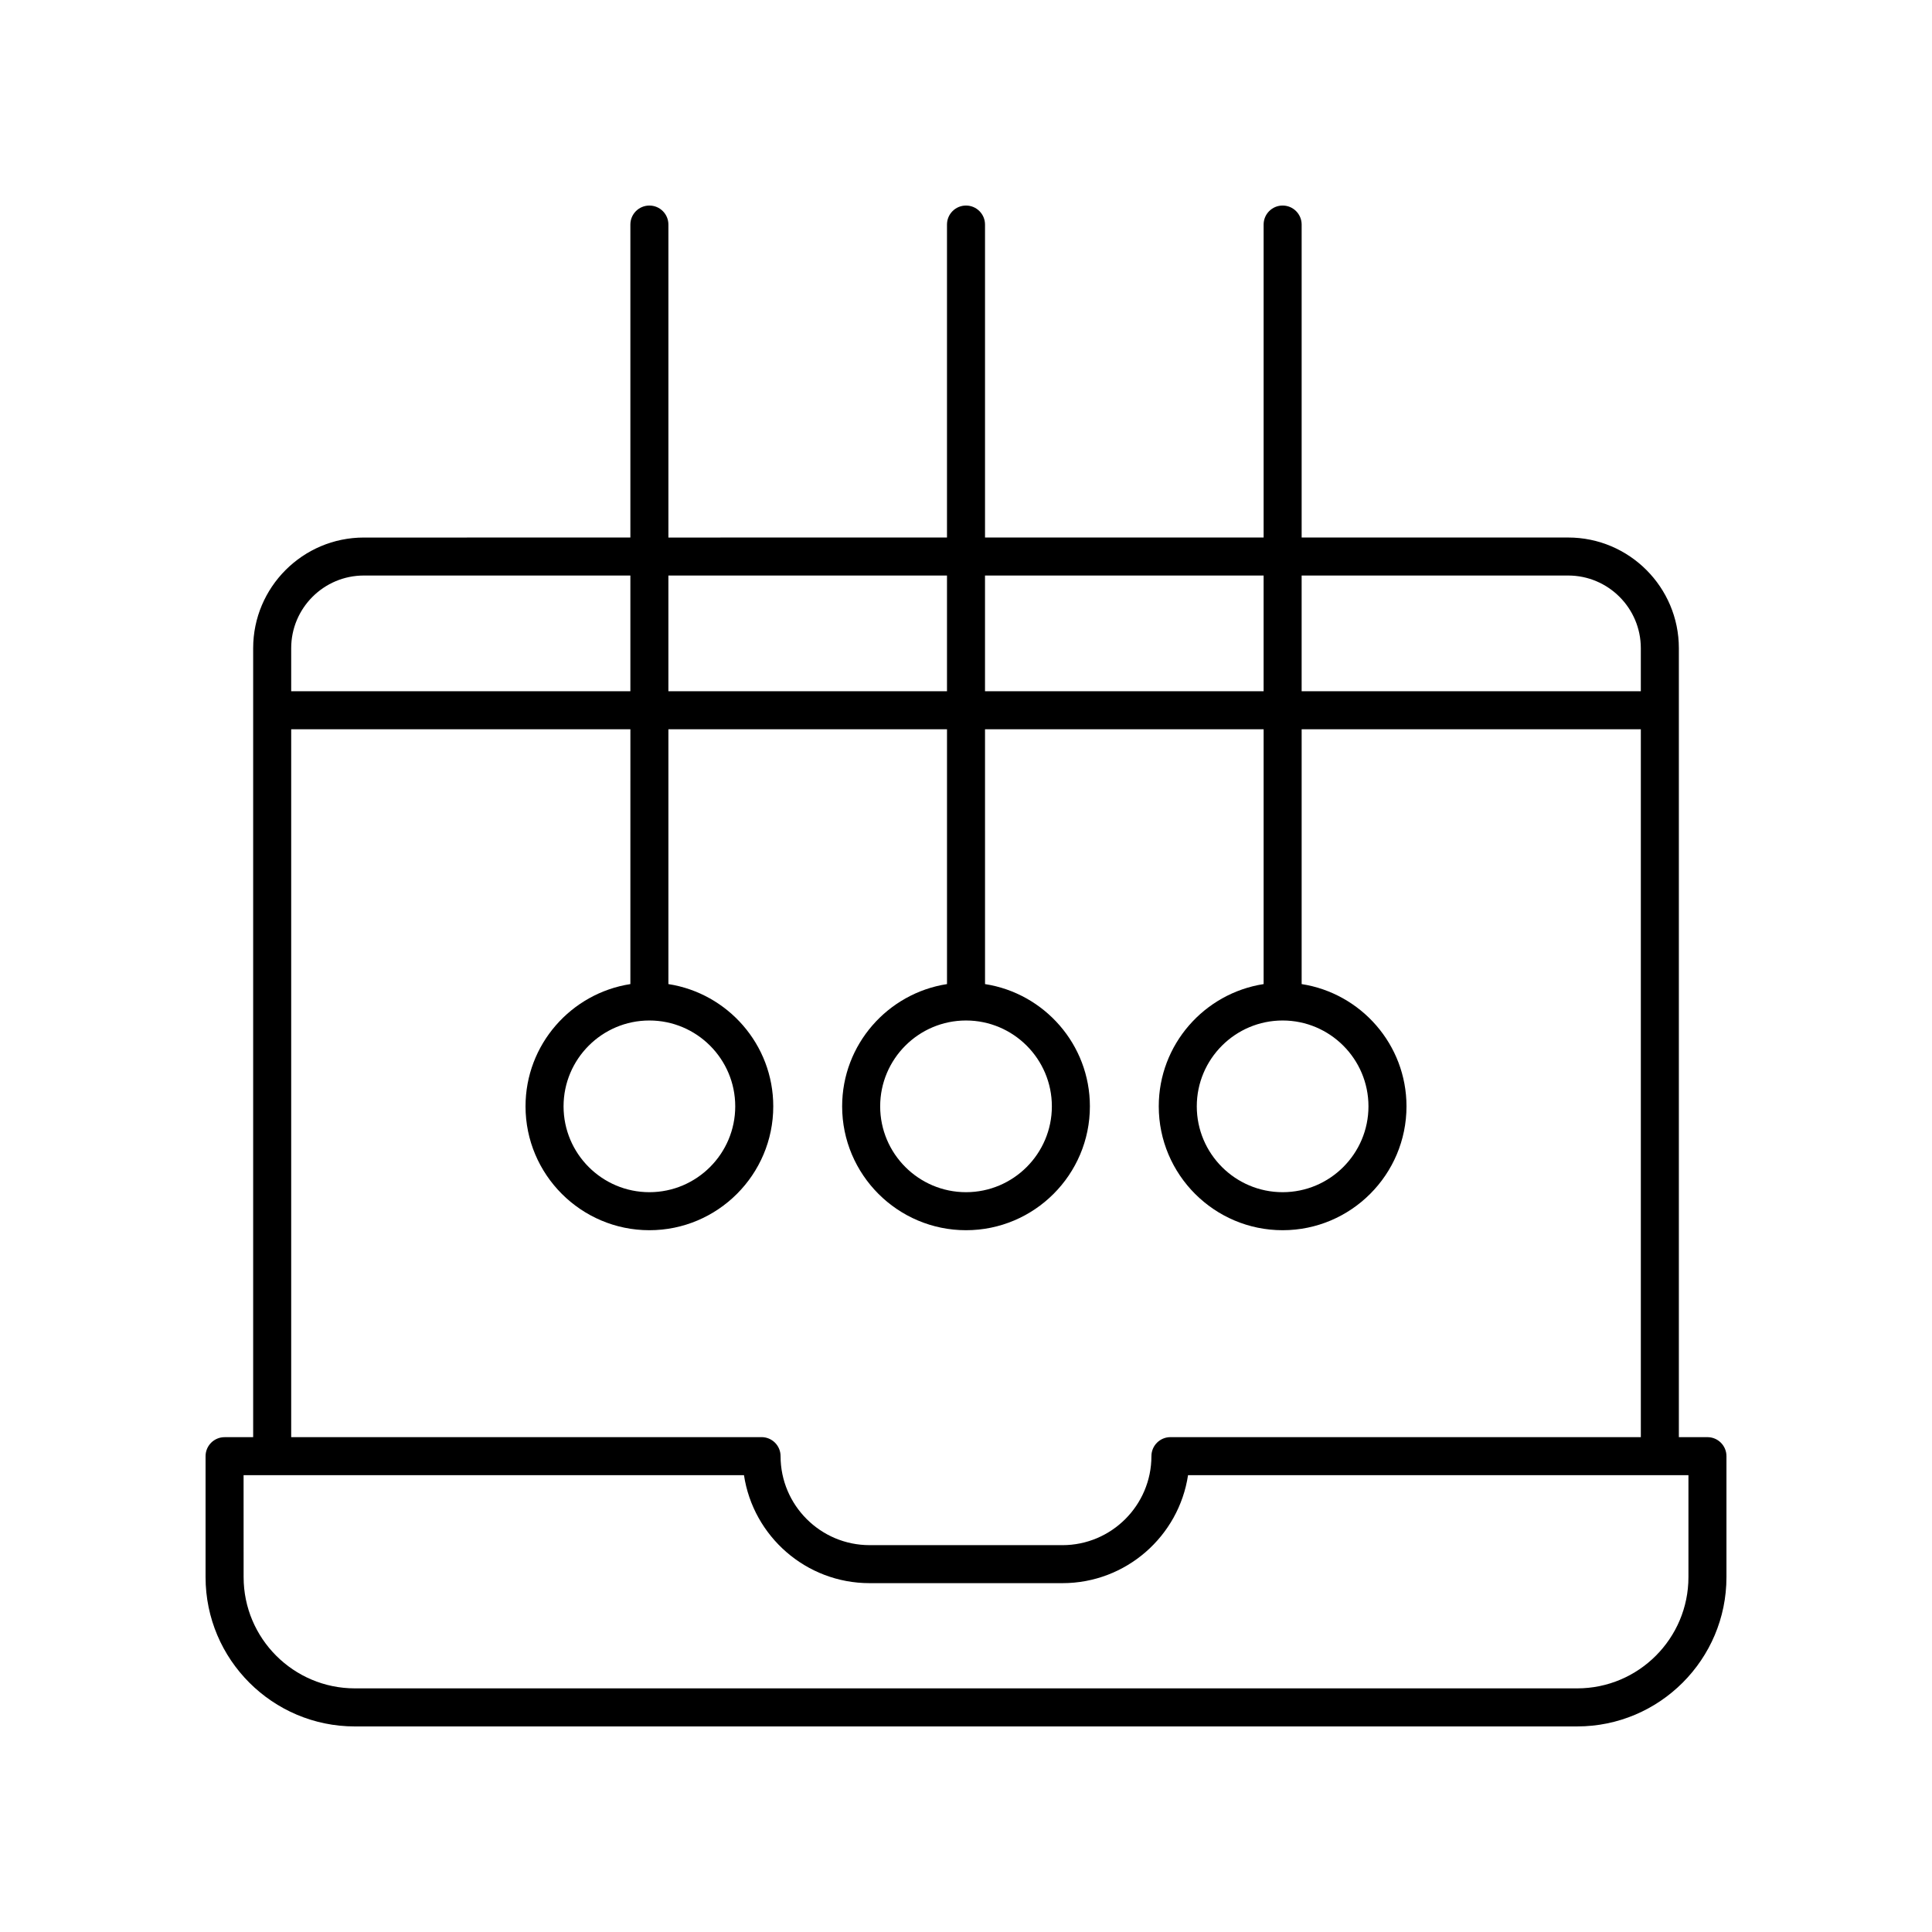
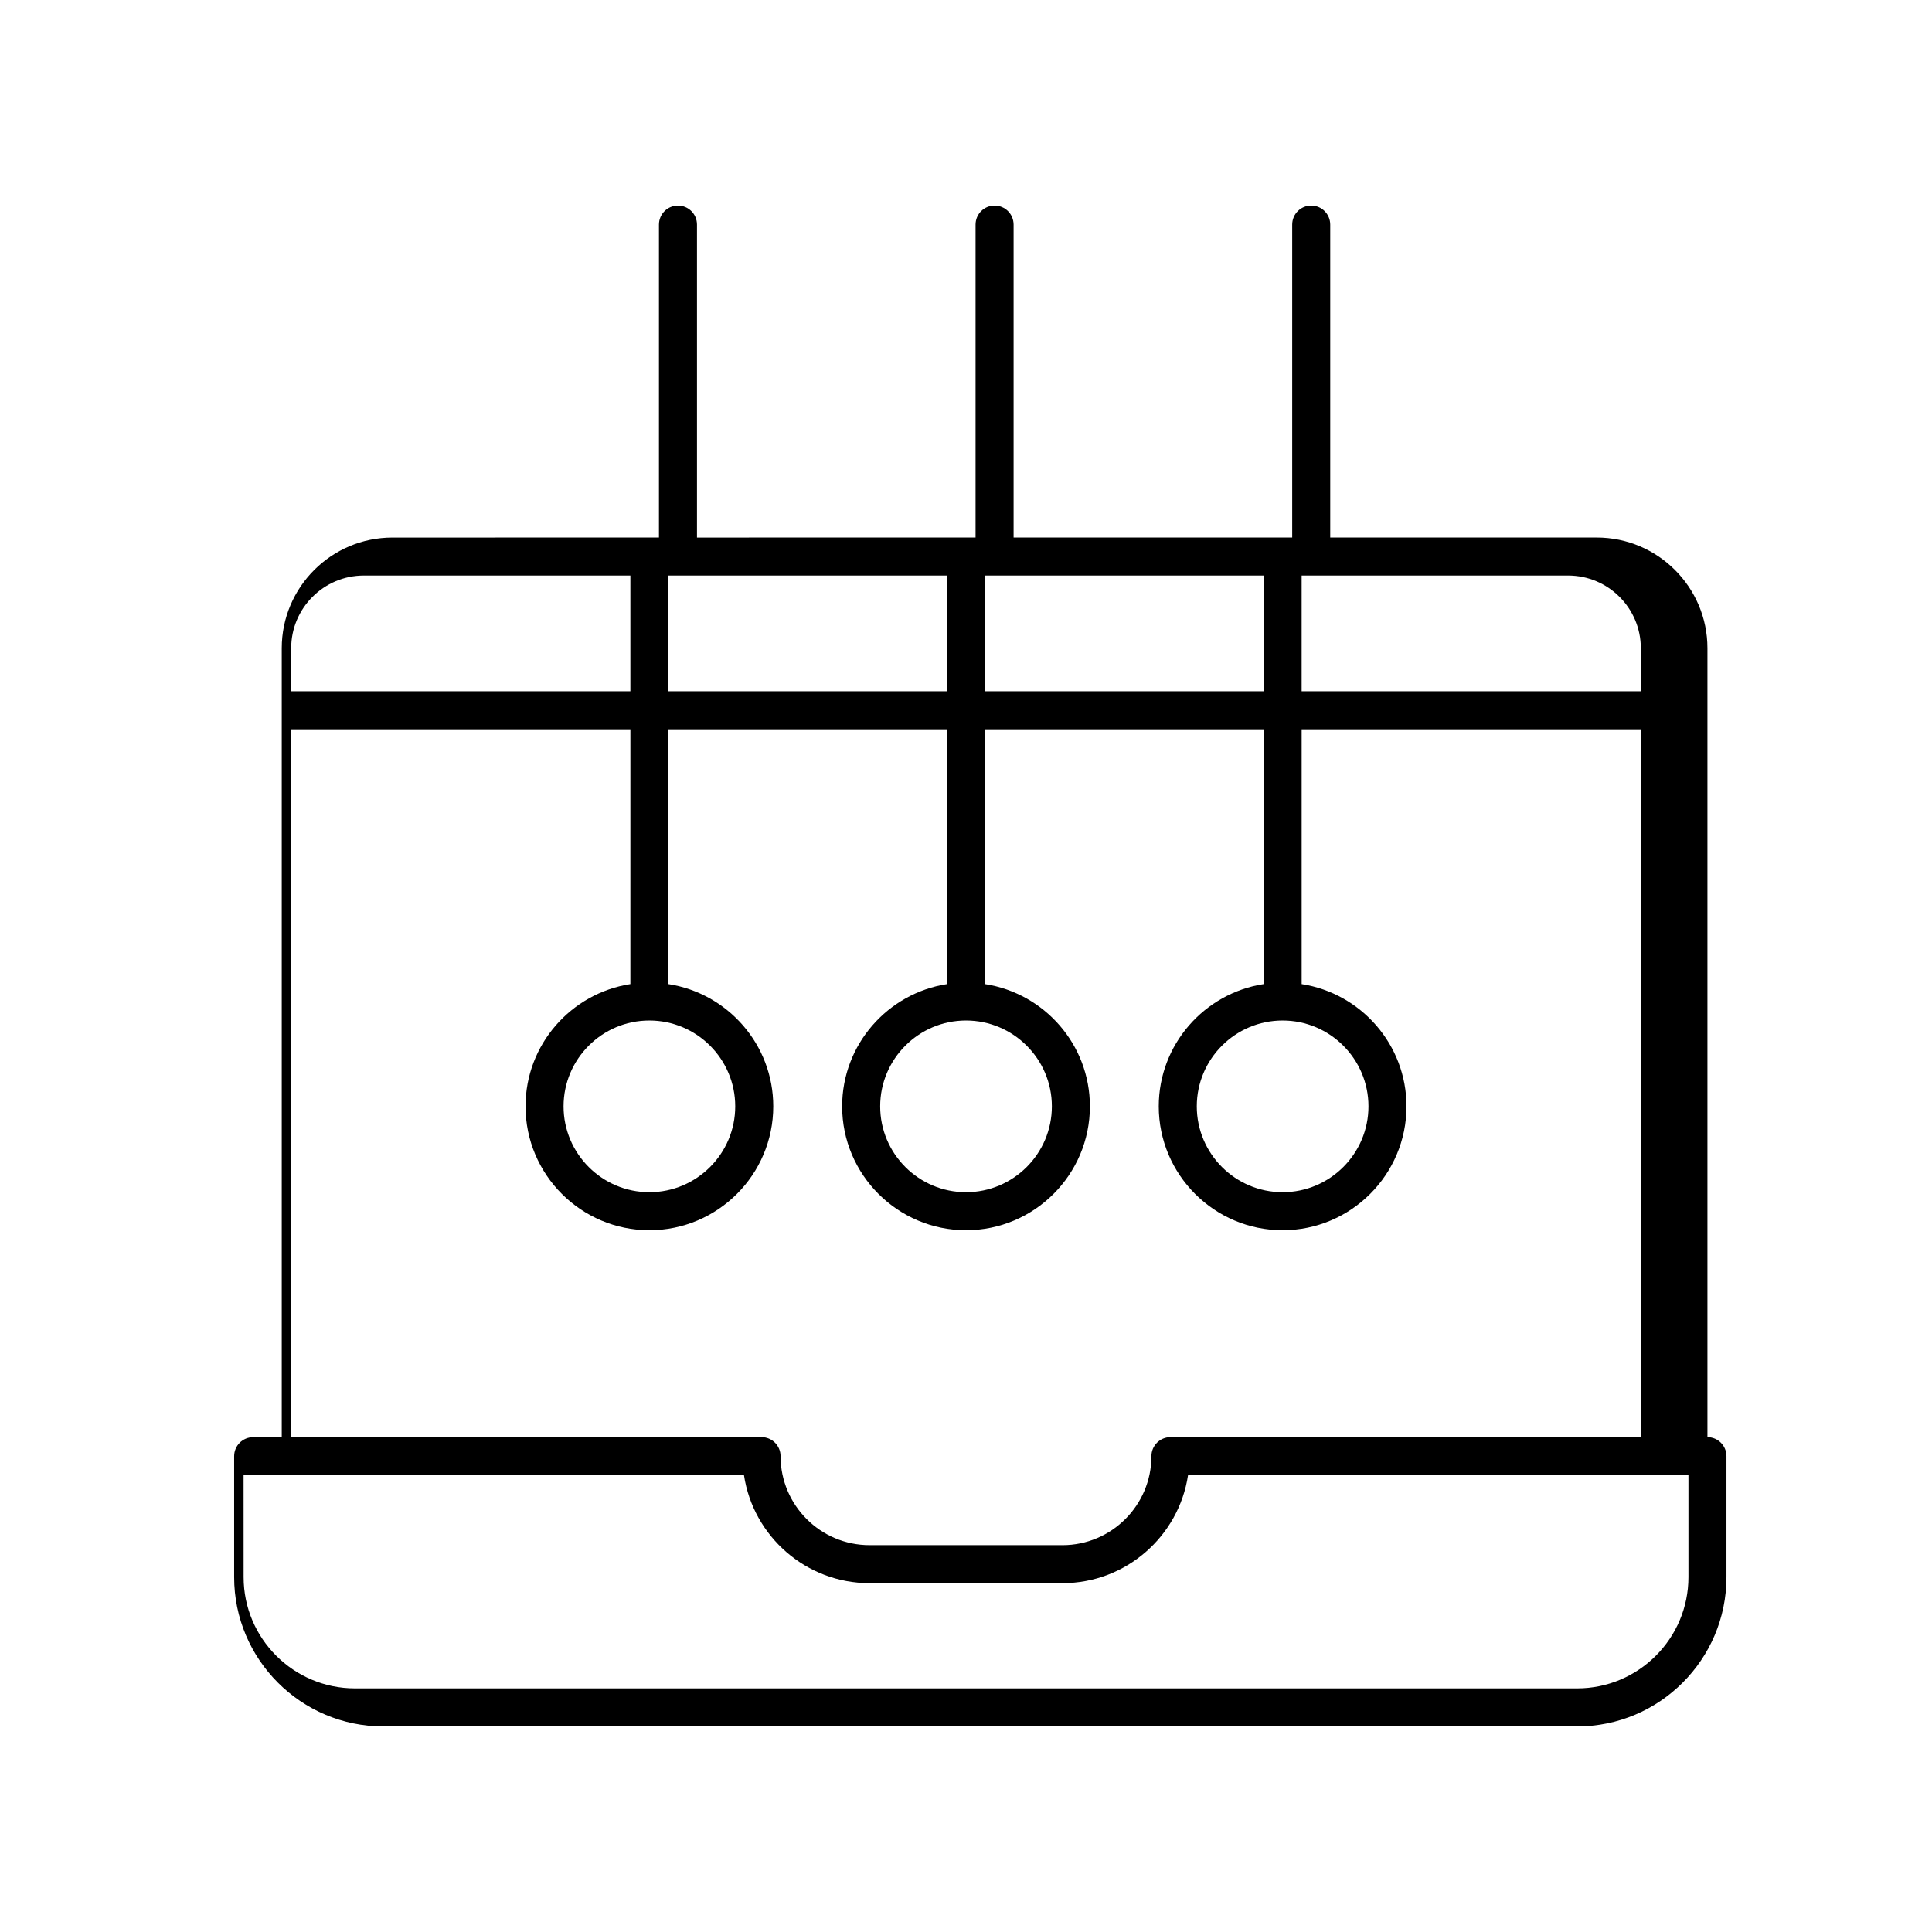
<svg xmlns="http://www.w3.org/2000/svg" fill="#000000" width="800px" height="800px" version="1.1" viewBox="144 144 512 512">
-   <path d="m238.04 601.52h323.93c21.812 0 39.559-17.746 39.559-39.559v-32.062c0-2.781-2.254-5.039-5.039-5.039h-7.574v-209.08c0-16.172-13.16-29.332-29.332-29.332l-70.633 0.004v-82.941c0-2.781-2.254-5.039-5.039-5.039-2.781 0-5.039 2.254-5.039 5.039v82.938l-73.832 0.004v-82.941c0-2.781-2.254-5.039-5.039-5.039-2.781 0-5.039 2.254-5.039 5.039v82.938l-73.828 0.004v-82.941c0-2.781-2.254-5.039-5.039-5.039-2.781 0-5.039 2.254-5.039 5.039v82.938l-70.633 0.004c-16.172 0-29.332 13.16-29.332 29.332v209.08h-7.574c-2.781 0-5.039 2.254-5.039 5.039v32.059c0.004 21.812 17.75 39.559 39.562 39.559zm321.54-305c10.617 0 19.254 8.637 19.254 19.254v11.406l-89.887 0.004v-30.66zm-80.711 0v30.66l-73.832 0.004v-30.66zm-83.906 0v30.66l-73.832 0.004v-30.66zm-154.54 0h70.633v30.66l-89.887 0.004v-11.406c0-10.621 8.637-19.258 19.254-19.258zm-19.254 40.738h89.891l-0.004 67.535c-15.711 2.438-27.785 16.016-27.785 32.398 0 18.102 14.727 32.828 32.824 32.828 18.102 0 32.828-14.727 32.828-32.828 0-16.383-12.078-29.961-27.789-32.398v-67.535h73.832v67.535c-15.711 2.438-27.789 16.016-27.789 32.398 0 18.102 14.727 32.828 32.828 32.828s32.828-14.727 32.828-32.828c0-16.383-12.078-29.961-27.789-32.398l-0.004-67.535h73.832v67.535c-15.711 2.438-27.789 16.016-27.789 32.398 0 18.102 14.727 32.828 32.828 32.828 18.098 0 32.824-14.727 32.824-32.828 0-16.383-12.078-29.961-27.785-32.398v-67.535h89.887v187.6h-124.66c-2.781 0-5.039 2.254-5.039 5.039 0 13.004-10.582 23.586-23.586 23.586l-51.109-0.004c-13.004 0-23.586-10.582-23.586-23.586 0-2.781-2.254-5.039-5.039-5.039l-124.65 0.004zm94.926 77.184c12.543 0 22.75 10.207 22.75 22.75s-10.207 22.75-22.75 22.75c-12.543 0-22.746-10.207-22.746-22.75s10.203-22.75 22.746-22.75zm83.91 0c12.543 0 22.75 10.207 22.75 22.75s-10.207 22.75-22.75 22.75-22.75-10.207-22.75-22.75 10.203-22.75 22.75-22.75zm83.906 0c12.543 0 22.746 10.207 22.746 22.75s-10.203 22.75-22.746 22.75-22.75-10.207-22.75-22.75 10.207-22.75 22.75-22.75zm-275.36 120.49h132.61c2.438 16.18 16.434 28.621 33.285 28.621h51.113c16.848 0 30.848-12.441 33.285-28.621h132.61v27.02c0 16.262-13.223 29.484-29.48 29.484h-323.93c-16.258 0-29.484-13.223-29.484-29.48z" />
+   <path d="m238.04 601.52h323.93c21.812 0 39.559-17.746 39.559-39.559v-32.062c0-2.781-2.254-5.039-5.039-5.039v-209.08c0-16.172-13.16-29.332-29.332-29.332l-70.633 0.004v-82.941c0-2.781-2.254-5.039-5.039-5.039-2.781 0-5.039 2.254-5.039 5.039v82.938l-73.832 0.004v-82.941c0-2.781-2.254-5.039-5.039-5.039-2.781 0-5.039 2.254-5.039 5.039v82.938l-73.828 0.004v-82.941c0-2.781-2.254-5.039-5.039-5.039-2.781 0-5.039 2.254-5.039 5.039v82.938l-70.633 0.004c-16.172 0-29.332 13.16-29.332 29.332v209.08h-7.574c-2.781 0-5.039 2.254-5.039 5.039v32.059c0.004 21.812 17.75 39.559 39.562 39.559zm321.54-305c10.617 0 19.254 8.637 19.254 19.254v11.406l-89.887 0.004v-30.66zm-80.711 0v30.66l-73.832 0.004v-30.66zm-83.906 0v30.66l-73.832 0.004v-30.66zm-154.54 0h70.633v30.66l-89.887 0.004v-11.406c0-10.621 8.637-19.258 19.254-19.258zm-19.254 40.738h89.891l-0.004 67.535c-15.711 2.438-27.785 16.016-27.785 32.398 0 18.102 14.727 32.828 32.824 32.828 18.102 0 32.828-14.727 32.828-32.828 0-16.383-12.078-29.961-27.789-32.398v-67.535h73.832v67.535c-15.711 2.438-27.789 16.016-27.789 32.398 0 18.102 14.727 32.828 32.828 32.828s32.828-14.727 32.828-32.828c0-16.383-12.078-29.961-27.789-32.398l-0.004-67.535h73.832v67.535c-15.711 2.438-27.789 16.016-27.789 32.398 0 18.102 14.727 32.828 32.828 32.828 18.098 0 32.824-14.727 32.824-32.828 0-16.383-12.078-29.961-27.785-32.398v-67.535h89.887v187.6h-124.66c-2.781 0-5.039 2.254-5.039 5.039 0 13.004-10.582 23.586-23.586 23.586l-51.109-0.004c-13.004 0-23.586-10.582-23.586-23.586 0-2.781-2.254-5.039-5.039-5.039l-124.65 0.004zm94.926 77.184c12.543 0 22.75 10.207 22.75 22.75s-10.207 22.75-22.75 22.75c-12.543 0-22.746-10.207-22.746-22.75s10.203-22.75 22.746-22.75zm83.91 0c12.543 0 22.75 10.207 22.75 22.75s-10.207 22.75-22.75 22.75-22.75-10.207-22.75-22.75 10.203-22.75 22.75-22.75zm83.906 0c12.543 0 22.746 10.207 22.746 22.75s-10.203 22.75-22.746 22.75-22.75-10.207-22.75-22.75 10.207-22.75 22.75-22.75zm-275.36 120.49h132.61c2.438 16.18 16.434 28.621 33.285 28.621h51.113c16.848 0 30.848-12.441 33.285-28.621h132.61v27.02c0 16.262-13.223 29.484-29.48 29.484h-323.93c-16.258 0-29.484-13.223-29.484-29.48z" />
</svg>